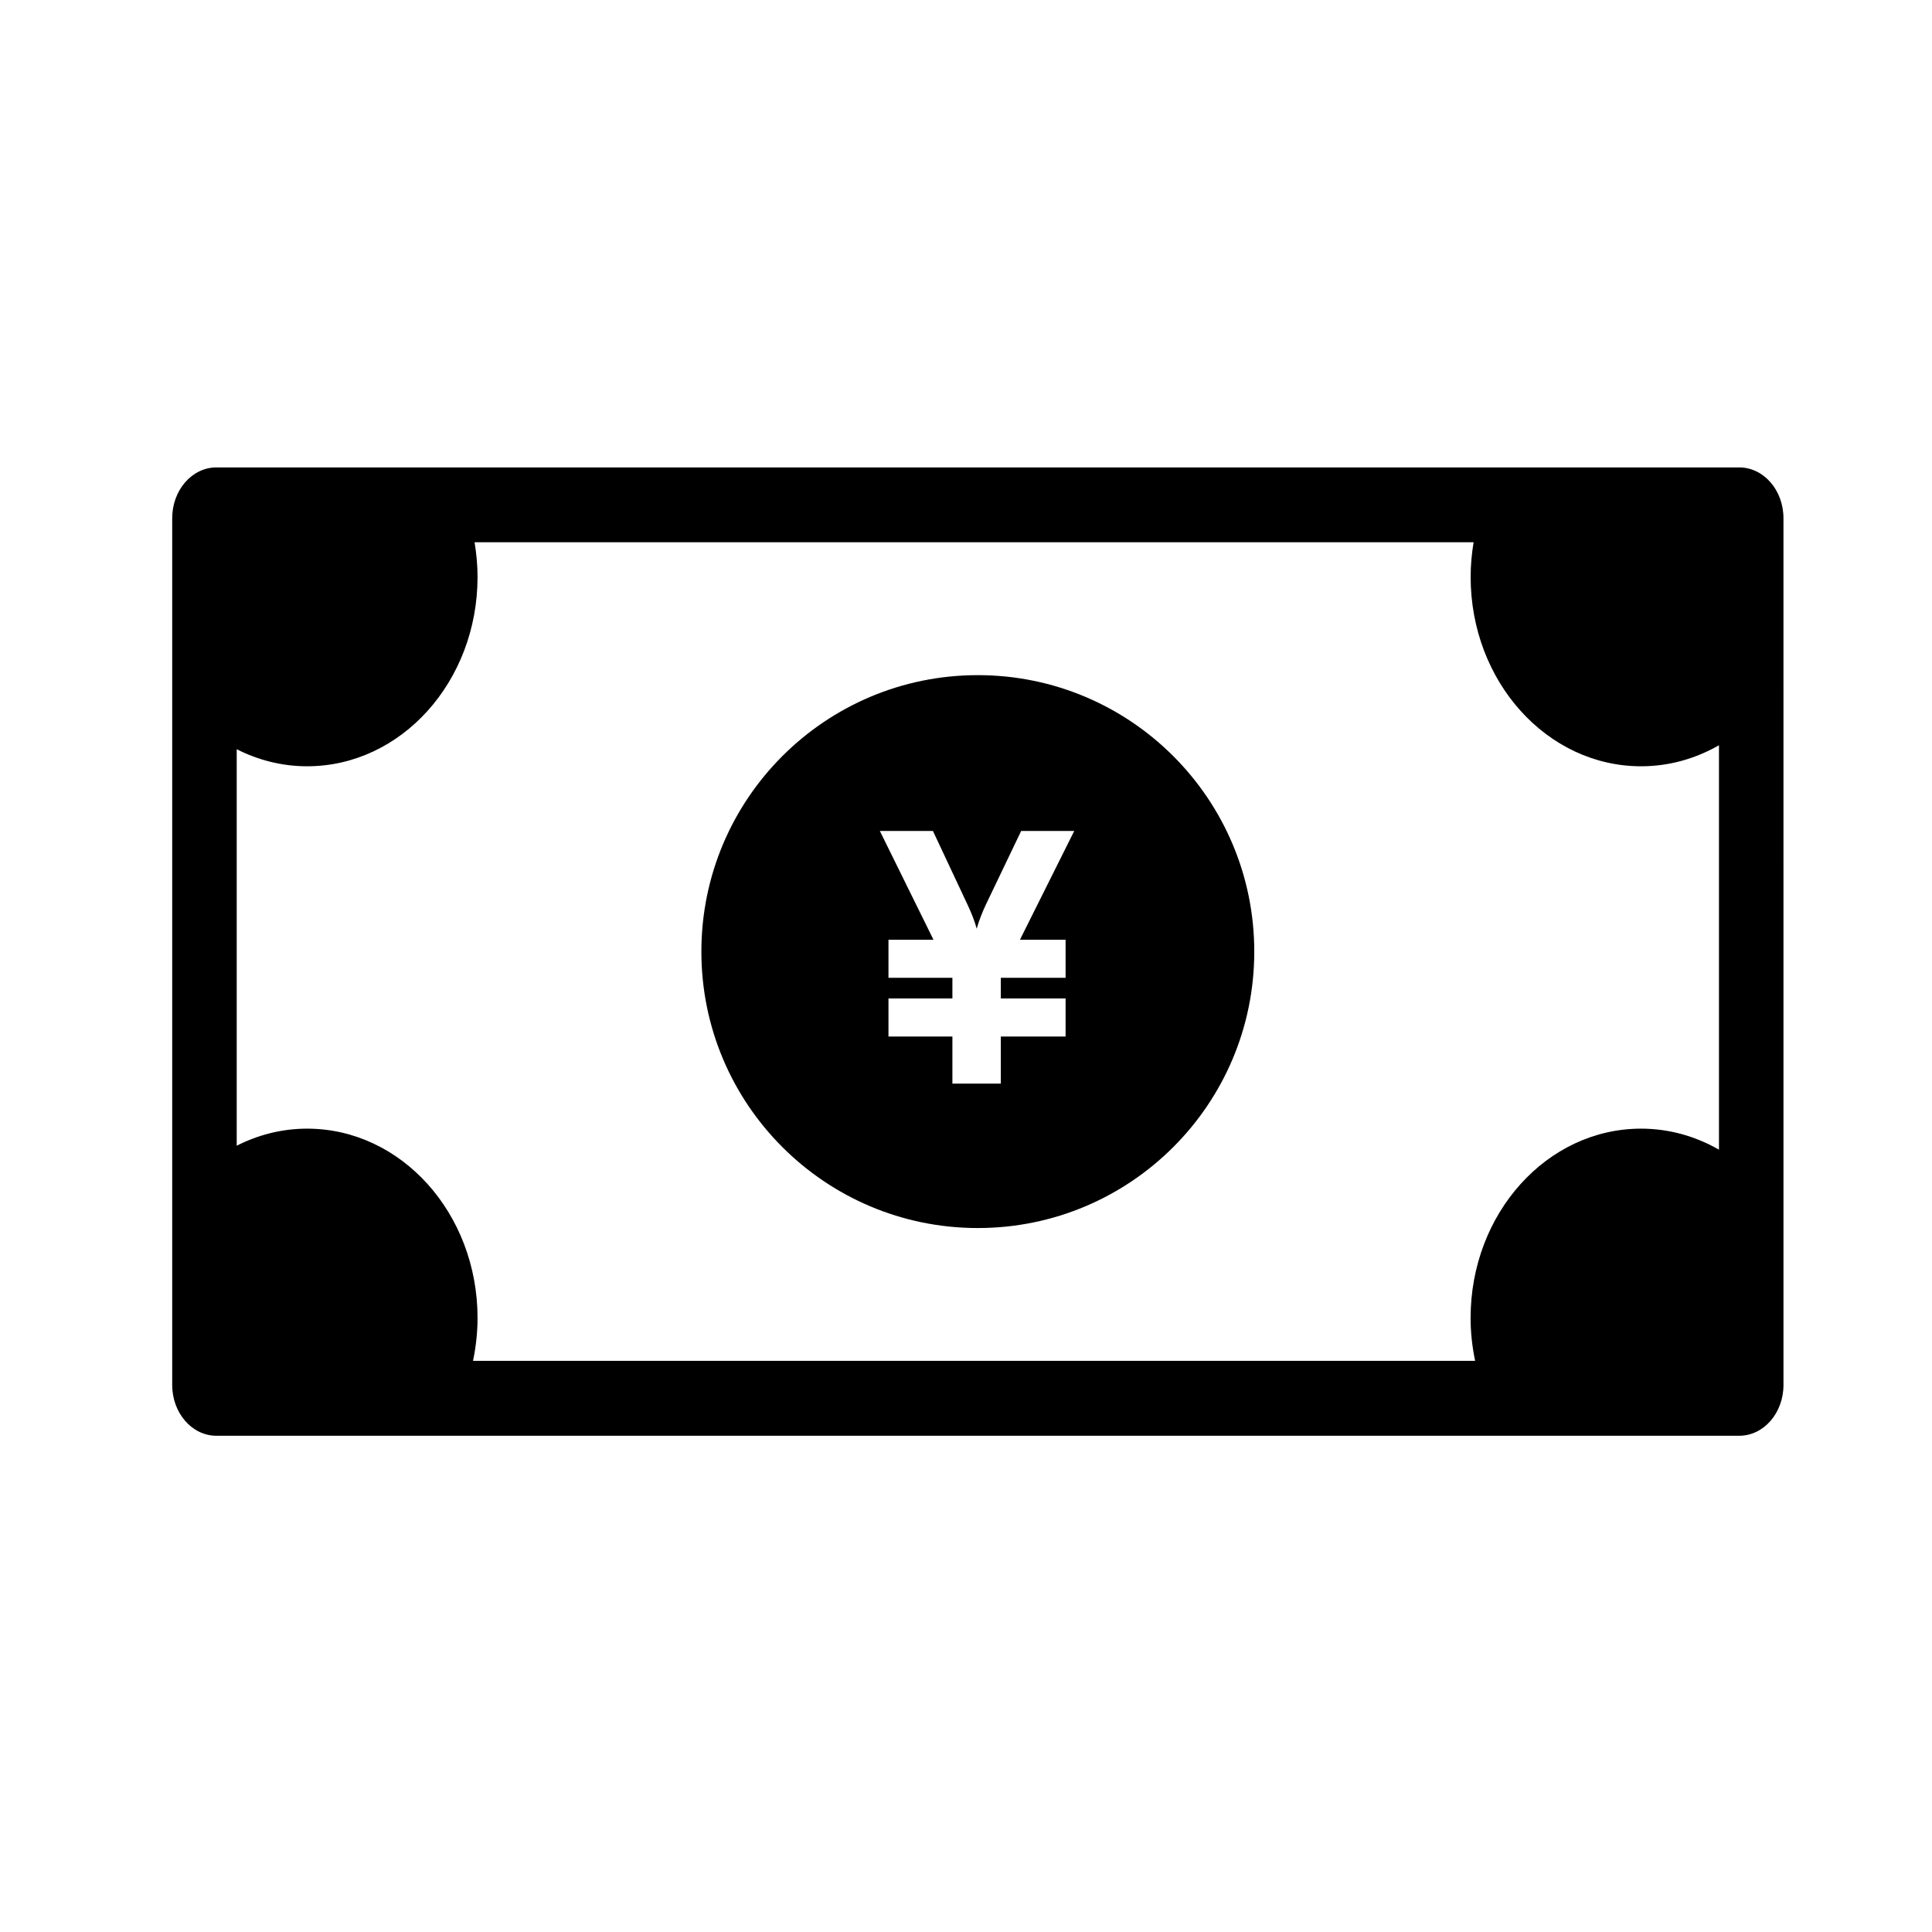
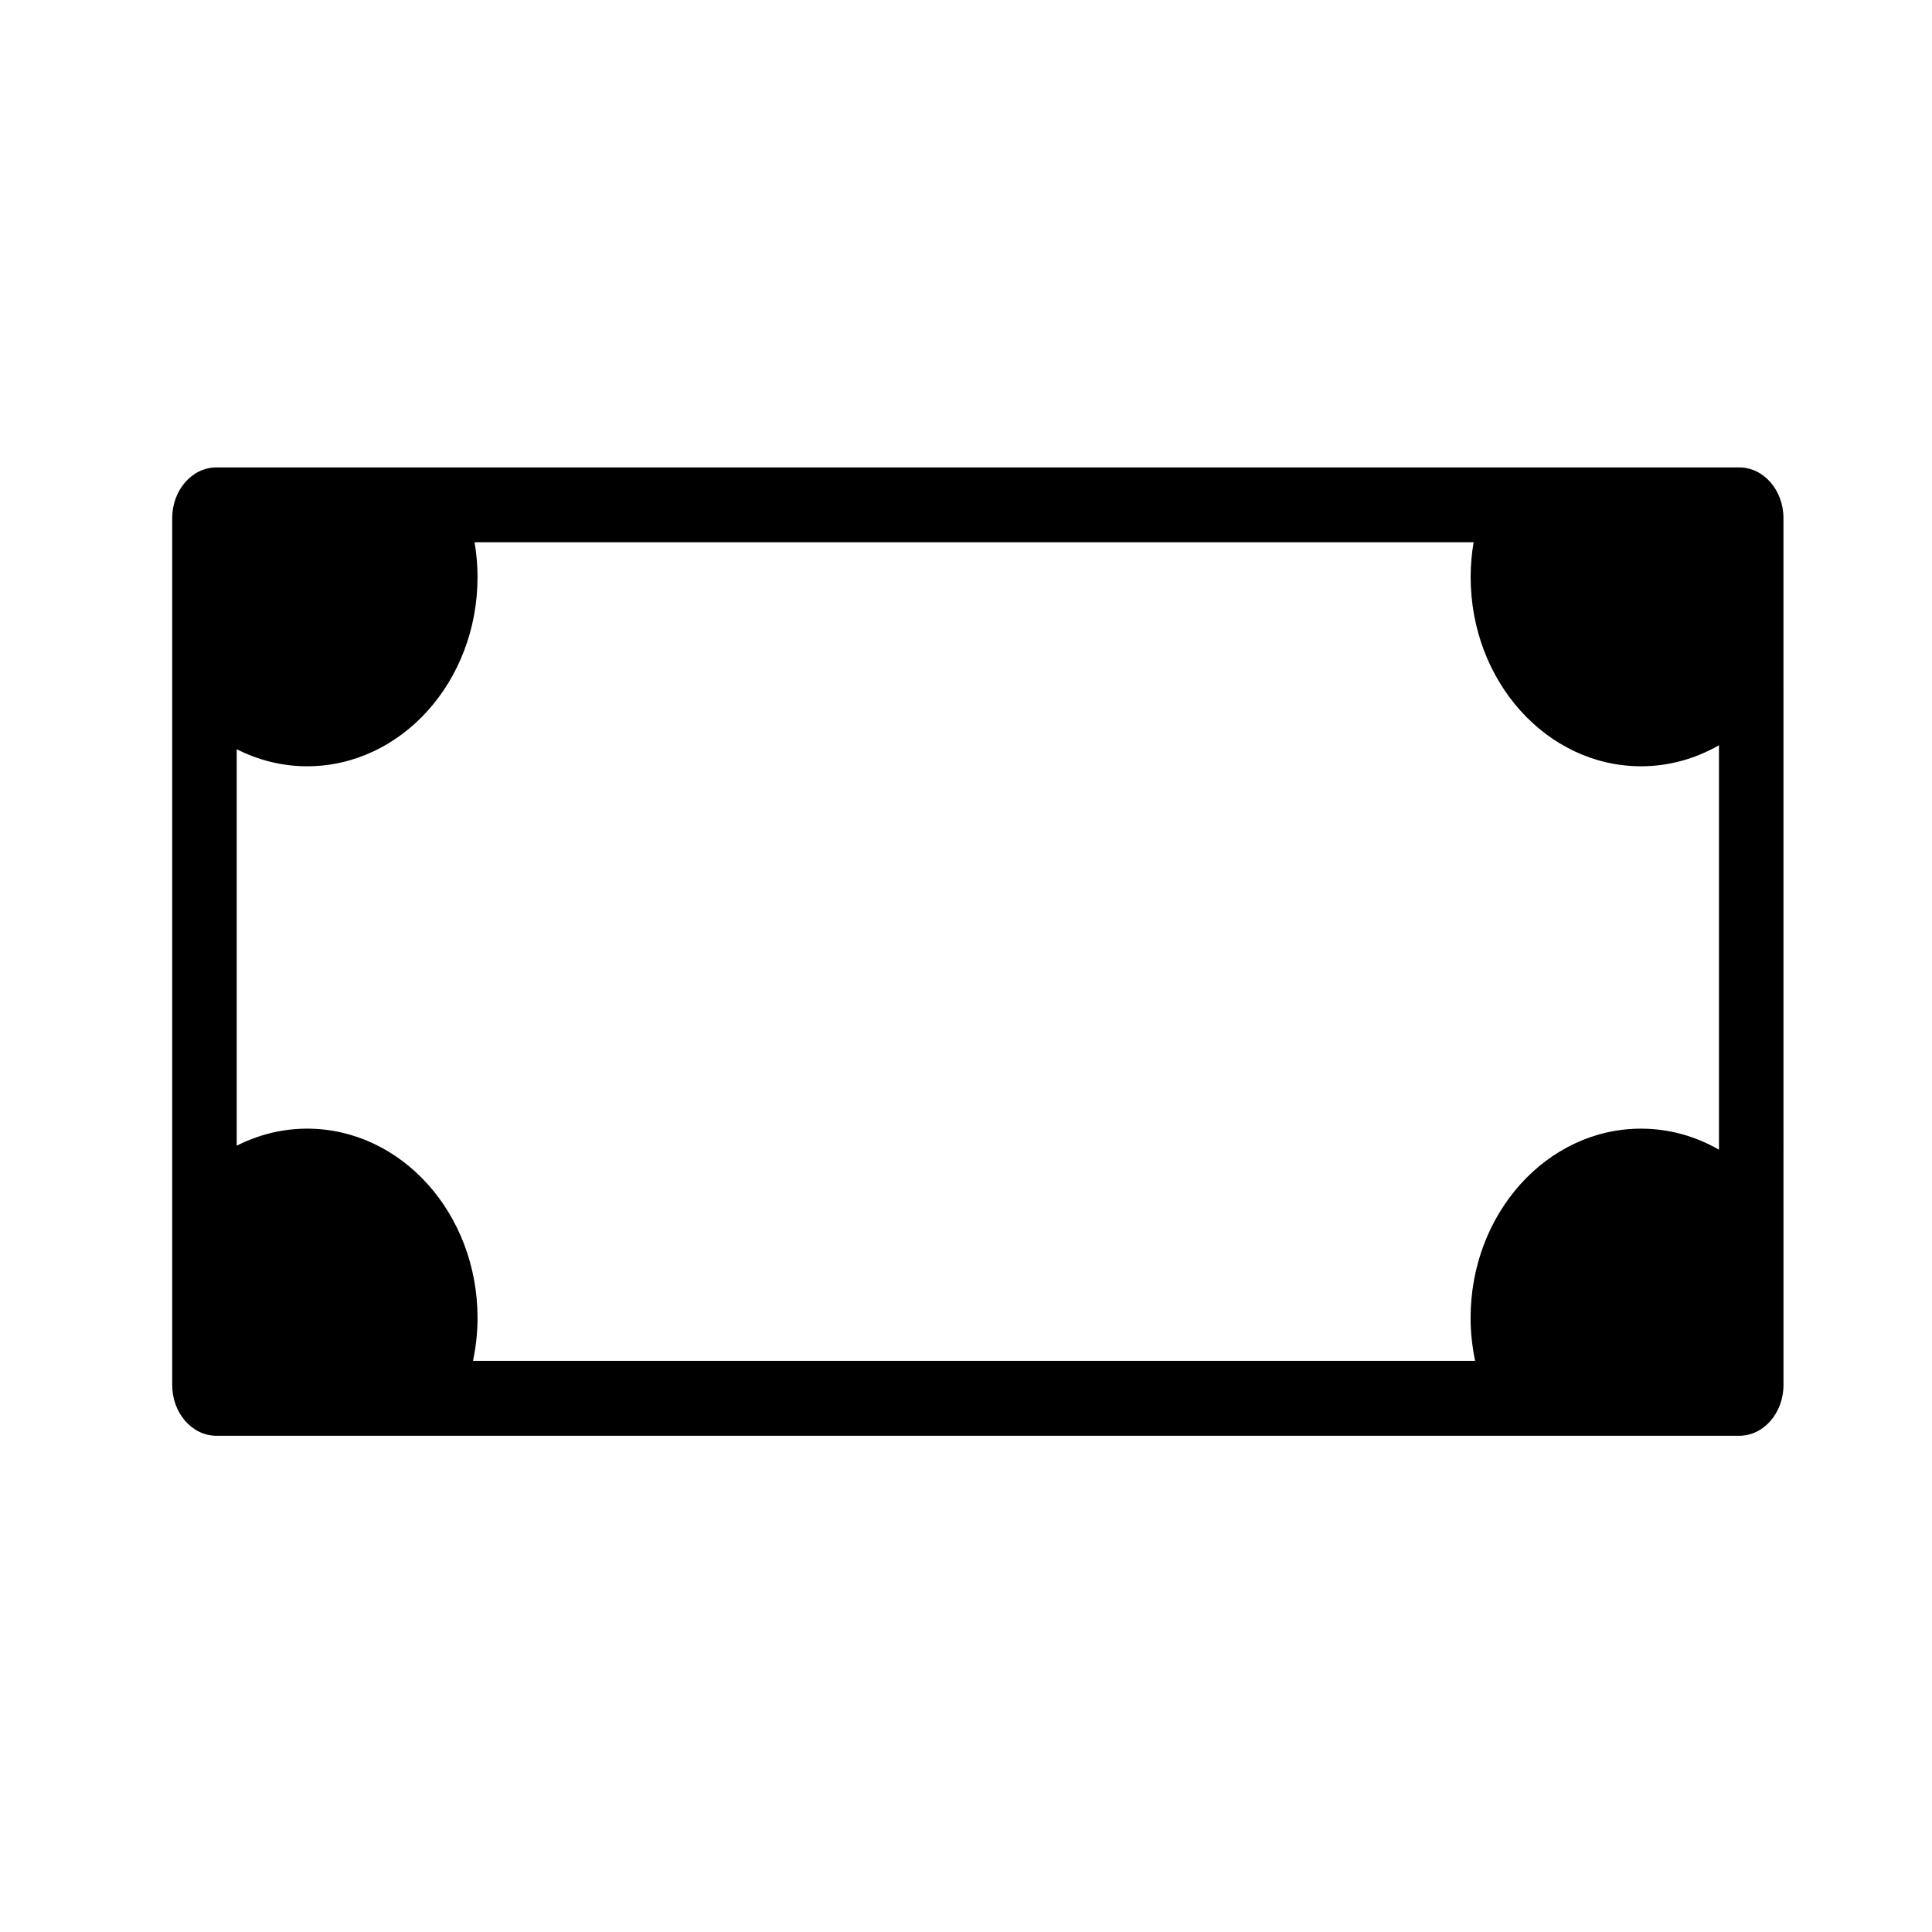
<svg xmlns="http://www.w3.org/2000/svg" fill="#000000" width="800px" height="800px" version="1.1" viewBox="144 144 512 512">
  <g>
    <path d="m604.91 267.87h-403.56c-6.469 0-11.715 6.031-11.715 13.461v229.7c0 7.438 5.246 13.461 11.715 13.461h403.56c6.484 0 11.73-6.027 11.73-13.461l-0.004-229.7c0-7.434-5.246-13.461-11.73-13.461zm-5.375 180.8c-6.191-3.543-13.184-5.566-20.641-5.566-24.938 0-45.172 22.465-45.172 50.184 0 3.906 0.441 7.699 1.203 11.355h-265.57c0.754-3.664 1.199-7.453 1.199-11.355 0-27.719-20.223-50.184-45.168-50.184-6.66 0-12.969 1.637-18.656 4.519v-105.07c5.688 2.883 11.996 4.519 18.656 4.519 24.945 0 45.168-22.469 45.168-50.184 0-3.133-0.297-6.191-0.785-9.18h264.75c-0.5 2.984-0.785 6.047-0.785 9.18 0 27.715 20.227 50.184 45.172 50.184 7.453 0 14.438-2.031 20.637-5.57v107.16z" />
-     <path d="m403.13 322.92c-40.457 0-73.258 32.797-73.258 73.266 0 40.457 32.805 73.258 73.258 73.258 40.457 0 73.266-32.805 73.266-73.258-0.004-40.469-32.809-73.266-73.266-73.266zm23.266 70.113v10.09h-17.168v5.481h17.168v10.09h-17.168v12.473h-12.832v-12.473h-16.941v-10.09h16.941v-5.481h-16.941v-10.09h11.922l-14.203-28.812h14.066l9.133 19.453c1.152 2.438 1.98 4.586 2.457 6.438 0.574-2.012 1.395-4.156 2.465-6.438l9.324-19.453h14.062l-14.379 28.812z" />
  </g>
</svg>